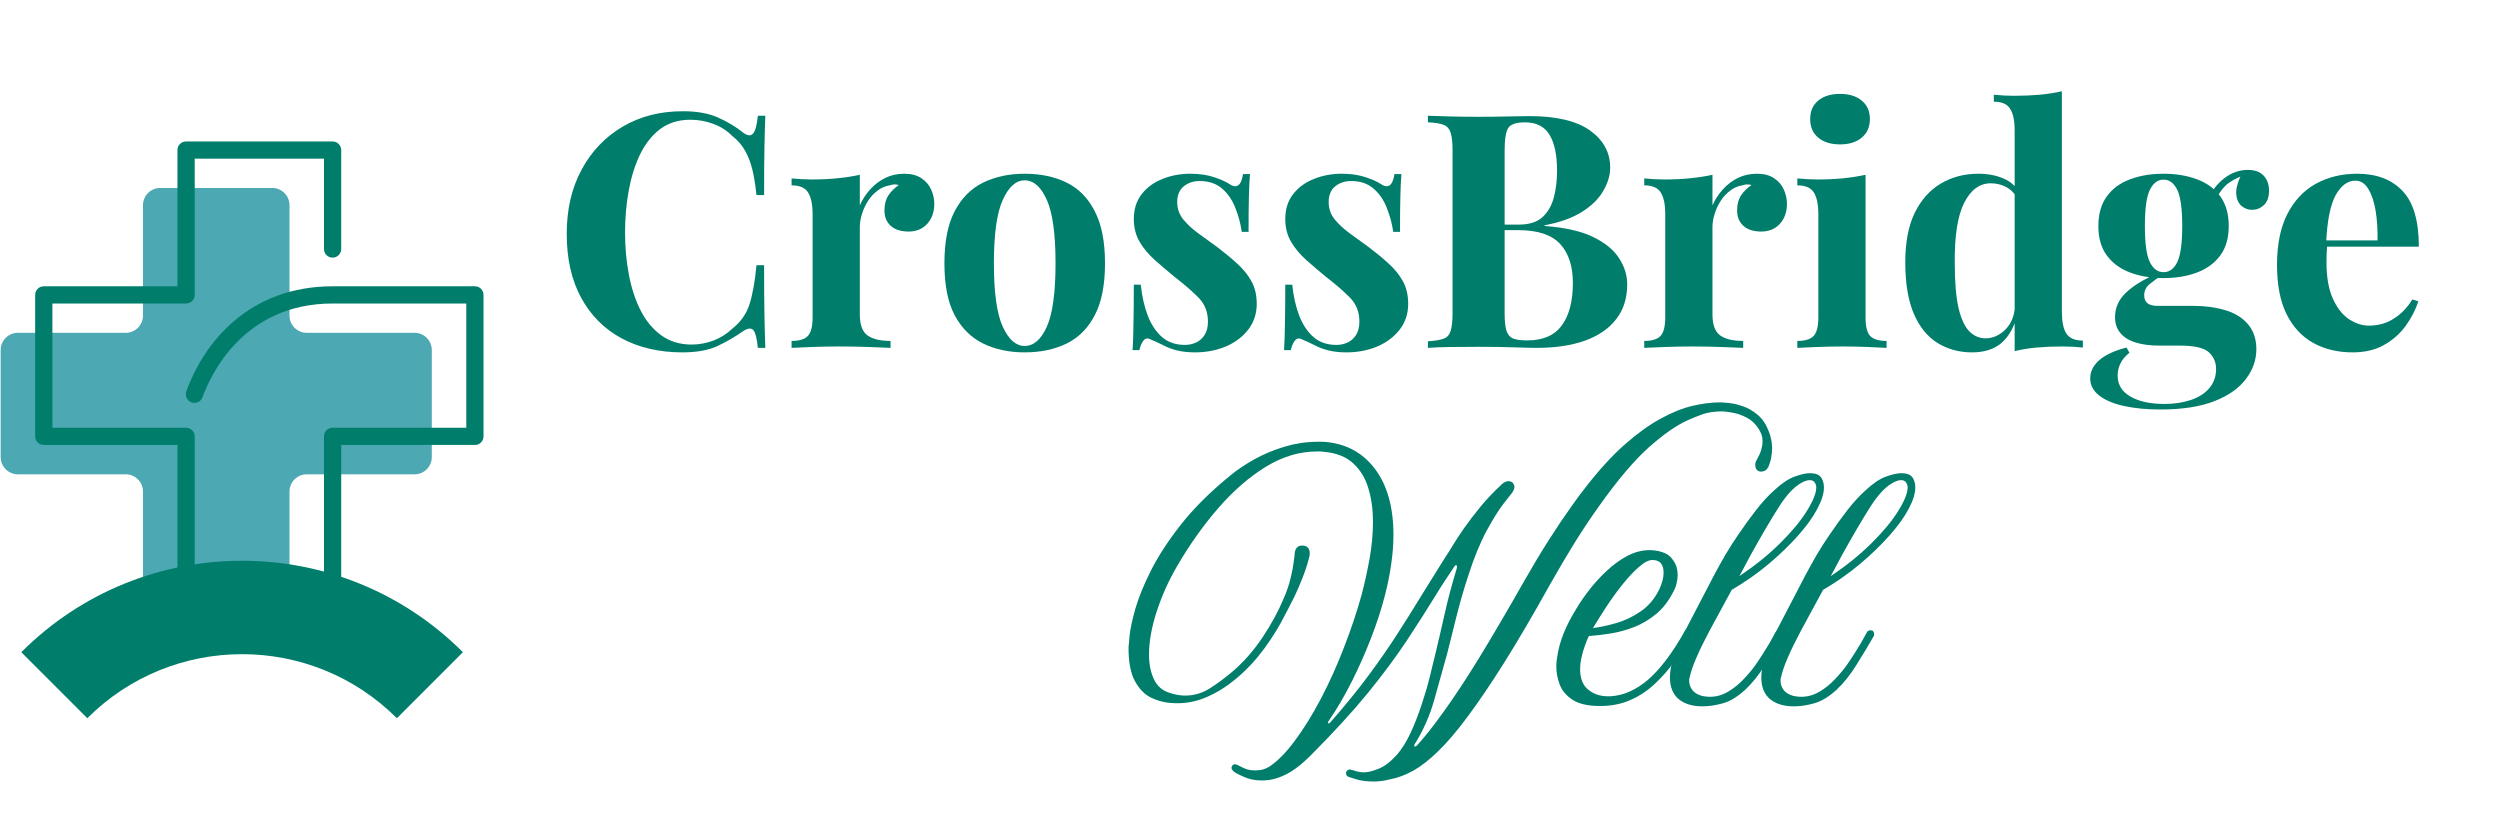
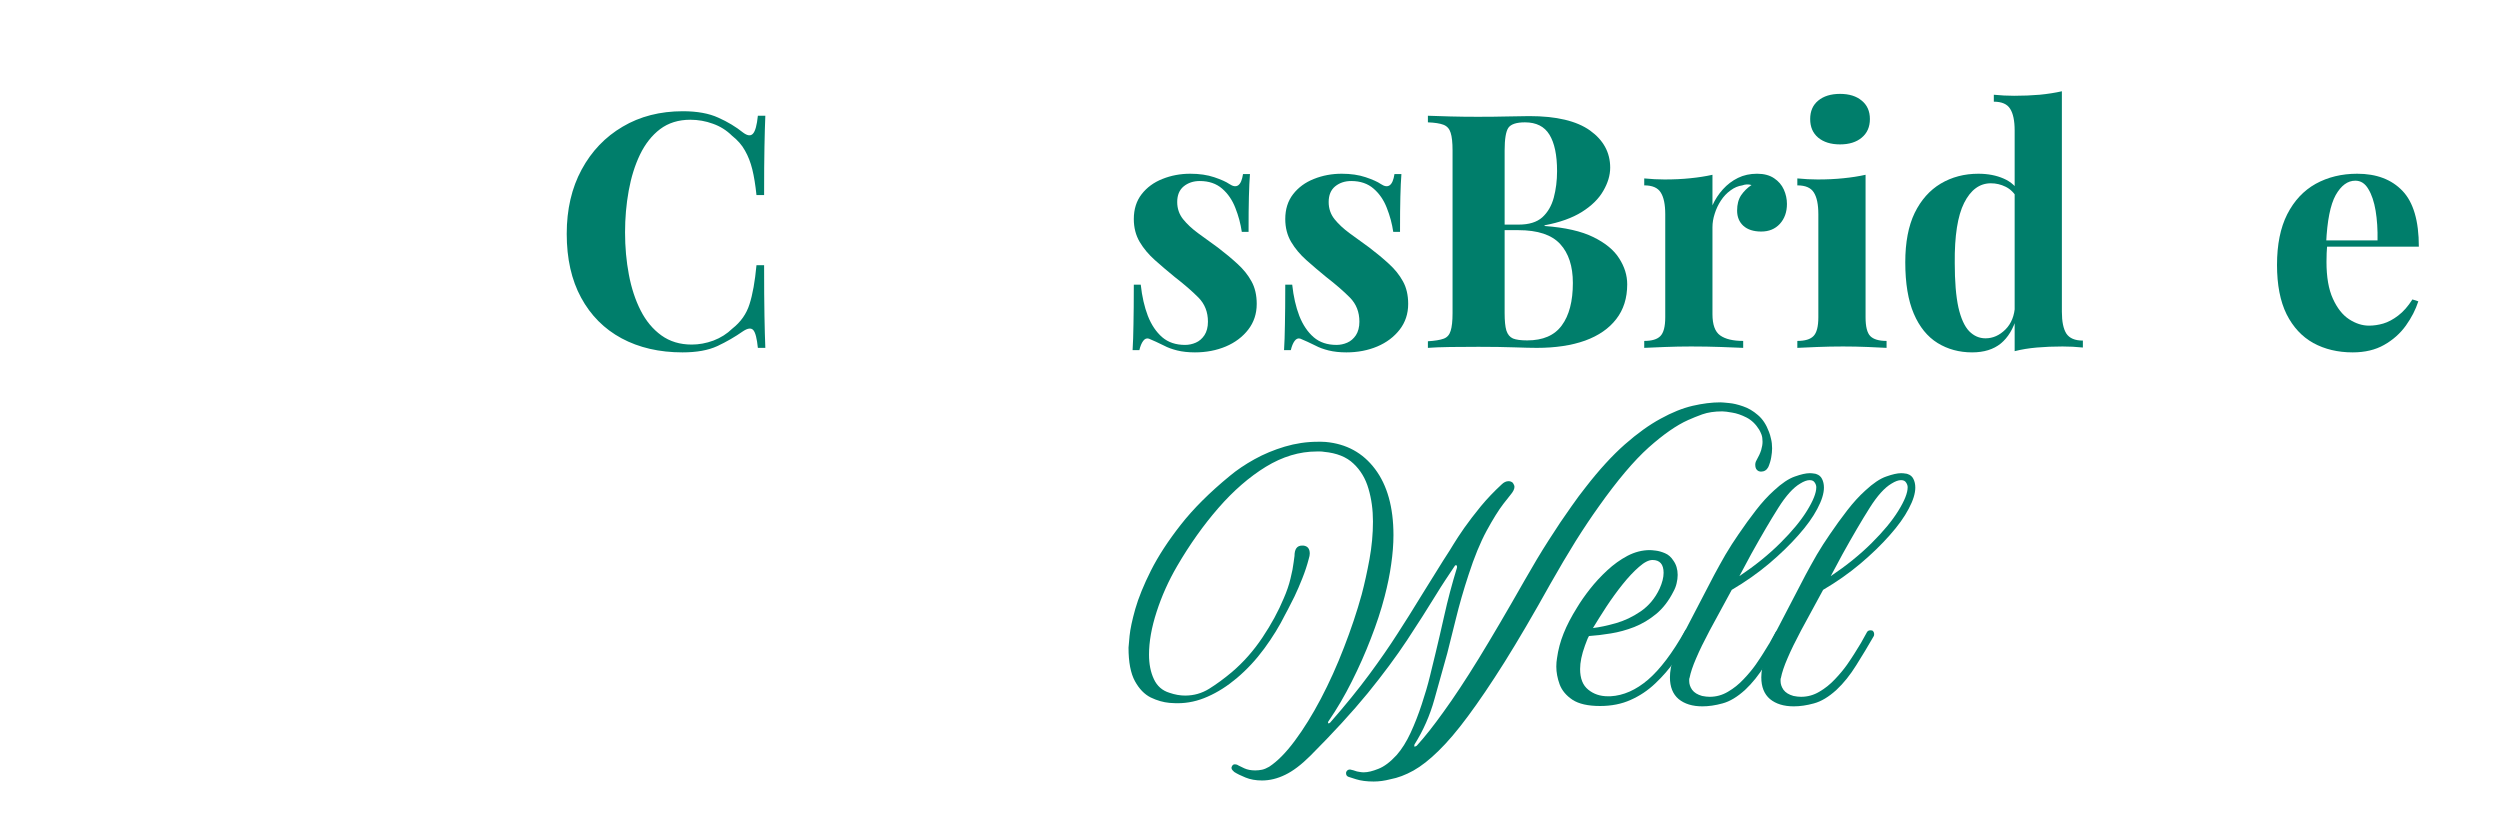
<svg xmlns="http://www.w3.org/2000/svg" width="300" zoomAndPan="magnify" viewBox="0 0 224.88 75" height="100" preserveAspectRatio="xMidYMid meet">
  <defs>
    <g />
    <clipPath id="d98ed514ec">
-       <path d="M 0 12 L 44 12 L 44 74.98 L 0 74.98 Z M 0 12 " clip-rule="nonzero" />
-     </clipPath>
+       </clipPath>
    <clipPath id="0058f681e9">
-       <path d="M 0 4 L 39 4 L 39 43.801 L 0 43.801 Z M 0 4 " clip-rule="nonzero" />
-     </clipPath>
+       </clipPath>
    <clipPath id="8ff672c7f7">
      <path d="M 3 0.723 L 43.566 0.723 L 43.566 42 L 3 42 Z M 3 0.723 " clip-rule="nonzero" />
    </clipPath>
    <clipPath id="1dd873498a">
      <path d="M 1 38 L 42 38 L 42 53 L 1 53 Z M 1 38 " clip-rule="nonzero" />
    </clipPath>
    <clipPath id="79d40b078c">
      <path d="M 21.73 66.57 L 1.828 46.668 L 21.73 26.766 L 41.633 46.668 Z M 21.73 66.57 " clip-rule="nonzero" />
    </clipPath>
    <clipPath id="e4123f7796">
      <path d="M 21.73 66.57 L 1.828 46.668 L 21.73 26.766 L 41.633 46.668 Z M 21.73 66.57 " clip-rule="nonzero" />
    </clipPath>
    <clipPath id="ab9c646699">
      <rect x="0" width="44" y="0" height="63" />
    </clipPath>
  </defs>
  <g fill="#007e6b" fill-opacity="1">
    <g transform="translate(49.679, 31.308)">
      <g>
        <path d="M 11.719 -21.297 C 13.008 -21.297 14.07 -21.102 14.906 -20.719 C 15.75 -20.344 16.492 -19.895 17.141 -19.375 C 17.535 -19.082 17.832 -19.051 18.031 -19.281 C 18.238 -19.508 18.383 -20.047 18.469 -20.891 L 19.141 -20.891 C 19.109 -20.117 19.082 -19.188 19.062 -18.094 C 19.039 -17.008 19.031 -15.562 19.031 -13.75 L 18.344 -13.75 C 18.25 -14.656 18.125 -15.426 17.969 -16.062 C 17.812 -16.695 17.594 -17.258 17.312 -17.75 C 17.039 -18.25 16.648 -18.695 16.141 -19.094 C 15.648 -19.582 15.078 -19.941 14.422 -20.172 C 13.773 -20.41 13.098 -20.531 12.391 -20.531 C 11.328 -20.531 10.422 -20.25 9.672 -19.688 C 8.93 -19.125 8.328 -18.359 7.859 -17.391 C 7.398 -16.43 7.062 -15.348 6.844 -14.141 C 6.625 -12.93 6.516 -11.68 6.516 -10.391 C 6.516 -9.066 6.629 -7.801 6.859 -6.594 C 7.086 -5.383 7.441 -4.305 7.922 -3.359 C 8.398 -2.422 9.02 -1.676 9.781 -1.125 C 10.551 -0.57 11.461 -0.297 12.516 -0.297 C 13.16 -0.297 13.812 -0.414 14.469 -0.656 C 15.125 -0.906 15.691 -1.266 16.172 -1.734 C 16.93 -2.328 17.445 -3.062 17.719 -3.938 C 18 -4.812 18.207 -5.977 18.344 -7.438 L 19.031 -7.438 C 19.031 -5.562 19.039 -4.051 19.062 -2.906 C 19.082 -1.758 19.109 -0.789 19.141 0 L 18.469 0 C 18.383 -0.844 18.25 -1.375 18.062 -1.594 C 17.875 -1.812 17.566 -1.781 17.141 -1.5 C 16.41 -0.988 15.633 -0.539 14.812 -0.156 C 14 0.219 12.957 0.406 11.688 0.406 C 9.602 0.406 7.773 -0.016 6.203 -0.859 C 4.641 -1.703 3.426 -2.922 2.562 -4.516 C 1.695 -6.109 1.266 -8.023 1.266 -10.266 C 1.266 -12.461 1.711 -14.391 2.609 -16.047 C 3.504 -17.703 4.734 -18.988 6.297 -19.906 C 7.859 -20.832 9.664 -21.297 11.719 -21.297 Z M 11.719 -21.297 " />
      </g>
    </g>
  </g>
  <g fill="#007e6b" fill-opacity="1">
    <g transform="translate(70.479, 31.308)">
      <g>
-         <path d="M 10.859 -15.672 C 11.484 -15.672 11.992 -15.535 12.391 -15.266 C 12.785 -15.004 13.078 -14.664 13.266 -14.25 C 13.453 -13.832 13.547 -13.398 13.547 -12.953 C 13.547 -12.223 13.332 -11.625 12.906 -11.156 C 12.477 -10.695 11.922 -10.469 11.234 -10.469 C 10.547 -10.469 10.008 -10.641 9.625 -10.984 C 9.25 -11.328 9.062 -11.785 9.062 -12.359 C 9.062 -12.91 9.18 -13.367 9.422 -13.734 C 9.672 -14.098 9.984 -14.406 10.359 -14.656 C 10.078 -14.738 9.801 -14.727 9.531 -14.625 C 9.156 -14.57 8.801 -14.422 8.469 -14.172 C 8.133 -13.93 7.848 -13.629 7.609 -13.266 C 7.367 -12.898 7.18 -12.504 7.047 -12.078 C 6.91 -11.66 6.844 -11.254 6.844 -10.859 L 6.844 -3.031 C 6.844 -2.094 7.07 -1.457 7.531 -1.125 C 8 -0.789 8.691 -0.625 9.609 -0.625 L 9.609 0 C 9.16 -0.02 8.504 -0.047 7.641 -0.078 C 6.773 -0.109 5.867 -0.125 4.922 -0.125 C 4.141 -0.125 3.344 -0.109 2.531 -0.078 C 1.727 -0.047 1.117 -0.02 0.703 0 L 0.703 -0.625 C 1.391 -0.625 1.875 -0.77 2.156 -1.062 C 2.445 -1.352 2.594 -1.914 2.594 -2.75 L 2.594 -12.031 C 2.594 -12.914 2.457 -13.566 2.188 -13.984 C 1.926 -14.41 1.43 -14.625 0.703 -14.625 L 0.703 -15.25 C 1.336 -15.188 1.945 -15.156 2.531 -15.156 C 3.363 -15.156 4.133 -15.191 4.844 -15.266 C 5.562 -15.336 6.227 -15.441 6.844 -15.578 L 6.844 -12.828 C 7.082 -13.359 7.395 -13.836 7.781 -14.266 C 8.176 -14.703 8.629 -15.047 9.141 -15.297 C 9.648 -15.547 10.223 -15.672 10.859 -15.672 Z M 10.859 -15.672 " />
-       </g>
+         </g>
    </g>
  </g>
  <g fill="#007e6b" fill-opacity="1">
    <g transform="translate(83.844, 31.308)">
      <g>
-         <path d="M 8.312 -15.672 C 9.75 -15.672 11.008 -15.406 12.094 -14.875 C 13.176 -14.344 14.02 -13.484 14.625 -12.297 C 15.238 -11.117 15.547 -9.555 15.547 -7.609 C 15.547 -5.66 15.238 -4.102 14.625 -2.938 C 14.02 -1.77 13.176 -0.922 12.094 -0.391 C 11.008 0.141 9.75 0.406 8.312 0.406 C 6.914 0.406 5.672 0.141 4.578 -0.391 C 3.492 -0.922 2.641 -1.77 2.016 -2.938 C 1.398 -4.102 1.094 -5.66 1.094 -7.609 C 1.094 -9.555 1.398 -11.117 2.016 -12.297 C 2.641 -13.484 3.492 -14.344 4.578 -14.875 C 5.672 -15.406 6.914 -15.672 8.312 -15.672 Z M 8.312 -15.078 C 7.531 -15.078 6.875 -14.488 6.344 -13.312 C 5.812 -12.145 5.547 -10.242 5.547 -7.609 C 5.547 -4.973 5.812 -3.07 6.344 -1.906 C 6.875 -0.75 7.531 -0.172 8.312 -0.172 C 9.125 -0.172 9.789 -0.75 10.312 -1.906 C 10.832 -3.07 11.094 -4.973 11.094 -7.609 C 11.094 -10.242 10.832 -12.145 10.312 -13.312 C 9.789 -14.488 9.125 -15.078 8.312 -15.078 Z M 8.312 -15.078 " />
-       </g>
+         </g>
    </g>
  </g>
  <g fill="#007e6b" fill-opacity="1">
    <g transform="translate(100.514, 31.308)">
      <g>
        <path d="M 6.547 -15.672 C 7.367 -15.672 8.086 -15.566 8.703 -15.359 C 9.328 -15.148 9.781 -14.945 10.062 -14.75 C 10.727 -14.301 11.141 -14.598 11.297 -15.641 L 11.922 -15.641 C 11.879 -15.086 11.848 -14.41 11.828 -13.609 C 11.805 -12.816 11.797 -11.758 11.797 -10.438 L 11.188 -10.438 C 11.082 -11.164 10.891 -11.883 10.609 -12.594 C 10.336 -13.301 9.941 -13.879 9.422 -14.328 C 8.898 -14.785 8.227 -15.016 7.406 -15.016 C 6.832 -15.016 6.348 -14.852 5.953 -14.531 C 5.566 -14.207 5.375 -13.738 5.375 -13.125 C 5.375 -12.539 5.551 -12.023 5.906 -11.578 C 6.258 -11.141 6.711 -10.719 7.266 -10.312 C 7.828 -9.906 8.414 -9.477 9.031 -9.031 C 9.676 -8.539 10.266 -8.051 10.797 -7.562 C 11.328 -7.082 11.75 -6.555 12.062 -5.984 C 12.375 -5.422 12.531 -4.742 12.531 -3.953 C 12.531 -3.066 12.273 -2.297 11.766 -1.641 C 11.254 -0.984 10.582 -0.477 9.75 -0.125 C 8.914 0.227 7.988 0.406 6.969 0.406 C 6.375 0.406 5.844 0.348 5.375 0.234 C 4.914 0.117 4.52 -0.023 4.188 -0.203 C 3.938 -0.328 3.695 -0.441 3.469 -0.547 C 3.238 -0.648 3.023 -0.742 2.828 -0.828 C 2.629 -0.891 2.457 -0.82 2.312 -0.625 C 2.164 -0.426 2.051 -0.148 1.969 0.203 L 1.359 0.203 C 1.398 -0.422 1.426 -1.188 1.438 -2.094 C 1.457 -3 1.469 -4.195 1.469 -5.688 L 2.094 -5.688 C 2.207 -4.625 2.422 -3.688 2.734 -2.875 C 3.055 -2.062 3.488 -1.422 4.031 -0.953 C 4.57 -0.492 5.254 -0.266 6.078 -0.266 C 6.41 -0.266 6.734 -0.332 7.047 -0.469 C 7.359 -0.602 7.617 -0.828 7.828 -1.141 C 8.035 -1.461 8.141 -1.867 8.141 -2.359 C 8.141 -3.223 7.859 -3.941 7.297 -4.516 C 6.734 -5.086 6.02 -5.707 5.156 -6.375 C 4.531 -6.883 3.938 -7.391 3.375 -7.891 C 2.812 -8.391 2.352 -8.938 2 -9.531 C 1.645 -10.133 1.469 -10.82 1.469 -11.594 C 1.469 -12.477 1.703 -13.223 2.172 -13.828 C 2.648 -14.441 3.273 -14.898 4.047 -15.203 C 4.828 -15.516 5.66 -15.672 6.547 -15.672 Z M 6.547 -15.672 " />
      </g>
    </g>
  </g>
  <g fill="#007e6b" fill-opacity="1">
    <g transform="translate(114.145, 31.308)">
      <g>
        <path d="M 6.547 -15.672 C 7.367 -15.672 8.086 -15.566 8.703 -15.359 C 9.328 -15.148 9.781 -14.945 10.062 -14.75 C 10.727 -14.301 11.141 -14.598 11.297 -15.641 L 11.922 -15.641 C 11.879 -15.086 11.848 -14.41 11.828 -13.609 C 11.805 -12.816 11.797 -11.758 11.797 -10.438 L 11.188 -10.438 C 11.082 -11.164 10.891 -11.883 10.609 -12.594 C 10.336 -13.301 9.941 -13.879 9.422 -14.328 C 8.898 -14.785 8.227 -15.016 7.406 -15.016 C 6.832 -15.016 6.348 -14.852 5.953 -14.531 C 5.566 -14.207 5.375 -13.738 5.375 -13.125 C 5.375 -12.539 5.551 -12.023 5.906 -11.578 C 6.258 -11.141 6.711 -10.719 7.266 -10.312 C 7.828 -9.906 8.414 -9.477 9.031 -9.031 C 9.676 -8.539 10.266 -8.051 10.797 -7.562 C 11.328 -7.082 11.75 -6.555 12.062 -5.984 C 12.375 -5.422 12.531 -4.742 12.531 -3.953 C 12.531 -3.066 12.273 -2.297 11.766 -1.641 C 11.254 -0.984 10.582 -0.477 9.75 -0.125 C 8.914 0.227 7.988 0.406 6.969 0.406 C 6.375 0.406 5.844 0.348 5.375 0.234 C 4.914 0.117 4.52 -0.023 4.188 -0.203 C 3.938 -0.328 3.695 -0.441 3.469 -0.547 C 3.238 -0.648 3.023 -0.742 2.828 -0.828 C 2.629 -0.891 2.457 -0.82 2.312 -0.625 C 2.164 -0.426 2.051 -0.148 1.969 0.203 L 1.359 0.203 C 1.398 -0.422 1.426 -1.188 1.438 -2.094 C 1.457 -3 1.469 -4.195 1.469 -5.688 L 2.094 -5.688 C 2.207 -4.625 2.422 -3.688 2.734 -2.875 C 3.055 -2.062 3.488 -1.422 4.031 -0.953 C 4.57 -0.492 5.254 -0.266 6.078 -0.266 C 6.41 -0.266 6.734 -0.332 7.047 -0.469 C 7.359 -0.602 7.617 -0.828 7.828 -1.141 C 8.035 -1.461 8.141 -1.867 8.141 -2.359 C 8.141 -3.223 7.859 -3.941 7.297 -4.516 C 6.734 -5.086 6.02 -5.707 5.156 -6.375 C 4.531 -6.883 3.938 -7.391 3.375 -7.891 C 2.812 -8.391 2.352 -8.938 2 -9.531 C 1.645 -10.133 1.469 -10.82 1.469 -11.594 C 1.469 -12.477 1.703 -13.223 2.172 -13.828 C 2.648 -14.441 3.273 -14.898 4.047 -15.203 C 4.828 -15.516 5.66 -15.672 6.547 -15.672 Z M 6.547 -15.672 " />
      </g>
    </g>
  </g>
  <g fill="#007e6b" fill-opacity="1">
    <g transform="translate(127.451, 31.308)">
      <g>
        <path d="M 1 -20.891 C 1.508 -20.867 2.176 -20.848 3 -20.828 C 3.832 -20.805 4.66 -20.797 5.484 -20.797 C 6.43 -20.797 7.348 -20.805 8.234 -20.828 C 9.117 -20.848 9.75 -20.859 10.125 -20.859 C 12.562 -20.859 14.383 -20.426 15.594 -19.562 C 16.801 -18.695 17.406 -17.582 17.406 -16.219 C 17.406 -15.531 17.195 -14.832 16.781 -14.125 C 16.375 -13.414 15.734 -12.785 14.859 -12.234 C 13.992 -11.691 12.875 -11.289 11.5 -11.031 L 11.5 -10.969 C 13.352 -10.832 14.816 -10.5 15.891 -9.969 C 16.973 -9.438 17.75 -8.797 18.219 -8.047 C 18.695 -7.305 18.938 -6.531 18.938 -5.719 C 18.938 -4.477 18.609 -3.438 17.953 -2.594 C 17.305 -1.75 16.375 -1.102 15.156 -0.656 C 13.938 -0.219 12.484 0 10.797 0 C 10.328 0 9.648 -0.016 8.766 -0.047 C 7.879 -0.078 6.805 -0.094 5.547 -0.094 C 4.68 -0.094 3.832 -0.086 3 -0.078 C 2.176 -0.066 1.508 -0.039 1 0 L 1 -0.594 C 1.633 -0.633 2.109 -0.711 2.422 -0.828 C 2.734 -0.941 2.941 -1.176 3.047 -1.531 C 3.16 -1.883 3.219 -2.414 3.219 -3.125 L 3.219 -17.766 C 3.219 -18.484 3.16 -19.016 3.047 -19.359 C 2.941 -19.711 2.727 -19.953 2.406 -20.078 C 2.082 -20.203 1.613 -20.273 1 -20.297 Z M 9.734 -20.297 C 8.961 -20.297 8.461 -20.129 8.234 -19.797 C 8.016 -19.461 7.906 -18.785 7.906 -17.766 L 7.906 -3.125 C 7.906 -2.438 7.957 -1.914 8.062 -1.562 C 8.176 -1.207 8.375 -0.969 8.656 -0.844 C 8.945 -0.727 9.375 -0.672 9.938 -0.672 C 11.352 -0.672 12.391 -1.117 13.047 -2.016 C 13.711 -2.91 14.047 -4.188 14.047 -5.844 C 14.047 -7.352 13.664 -8.52 12.906 -9.344 C 12.145 -10.176 10.891 -10.594 9.141 -10.594 L 6.641 -10.594 C 6.641 -10.594 6.641 -10.676 6.641 -10.844 C 6.641 -11.008 6.641 -11.094 6.641 -11.094 L 9.172 -11.094 C 10.098 -11.094 10.805 -11.312 11.297 -11.75 C 11.785 -12.195 12.129 -12.785 12.328 -13.516 C 12.523 -14.254 12.625 -15.051 12.625 -15.906 C 12.625 -17.352 12.395 -18.445 11.938 -19.188 C 11.488 -19.926 10.754 -20.297 9.734 -20.297 Z M 9.734 -20.297 " />
      </g>
    </g>
  </g>
  <g fill="#007e6b" fill-opacity="1">
    <g transform="translate(147.218, 31.308)">
      <g>
        <path d="M 10.859 -15.672 C 11.484 -15.672 11.992 -15.535 12.391 -15.266 C 12.785 -15.004 13.078 -14.664 13.266 -14.25 C 13.453 -13.832 13.547 -13.398 13.547 -12.953 C 13.547 -12.223 13.332 -11.625 12.906 -11.156 C 12.477 -10.695 11.922 -10.469 11.234 -10.469 C 10.547 -10.469 10.008 -10.641 9.625 -10.984 C 9.25 -11.328 9.062 -11.785 9.062 -12.359 C 9.062 -12.91 9.18 -13.367 9.422 -13.734 C 9.672 -14.098 9.984 -14.406 10.359 -14.656 C 10.078 -14.738 9.801 -14.727 9.531 -14.625 C 9.156 -14.57 8.801 -14.422 8.469 -14.172 C 8.133 -13.93 7.848 -13.629 7.609 -13.266 C 7.367 -12.898 7.18 -12.504 7.047 -12.078 C 6.91 -11.66 6.844 -11.254 6.844 -10.859 L 6.844 -3.031 C 6.844 -2.094 7.07 -1.457 7.531 -1.125 C 8 -0.789 8.691 -0.625 9.609 -0.625 L 9.609 0 C 9.16 -0.02 8.504 -0.047 7.641 -0.078 C 6.773 -0.109 5.867 -0.125 4.922 -0.125 C 4.141 -0.125 3.344 -0.109 2.531 -0.078 C 1.727 -0.047 1.117 -0.02 0.703 0 L 0.703 -0.625 C 1.391 -0.625 1.875 -0.77 2.156 -1.062 C 2.445 -1.352 2.594 -1.914 2.594 -2.75 L 2.594 -12.031 C 2.594 -12.914 2.457 -13.566 2.188 -13.984 C 1.926 -14.41 1.43 -14.625 0.703 -14.625 L 0.703 -15.25 C 1.336 -15.188 1.945 -15.156 2.531 -15.156 C 3.363 -15.156 4.133 -15.191 4.844 -15.266 C 5.562 -15.336 6.227 -15.441 6.844 -15.578 L 6.844 -12.828 C 7.082 -13.359 7.395 -13.836 7.781 -14.266 C 8.176 -14.703 8.629 -15.047 9.141 -15.297 C 9.648 -15.547 10.223 -15.672 10.859 -15.672 Z M 10.859 -15.672 " />
      </g>
    </g>
  </g>
  <g fill="#007e6b" fill-opacity="1">
    <g transform="translate(160.997, 31.308)">
      <g>
        <path d="M 4.547 -22.859 C 5.367 -22.859 6.02 -22.656 6.5 -22.25 C 6.988 -21.852 7.234 -21.301 7.234 -20.594 C 7.234 -19.883 6.988 -19.328 6.5 -18.922 C 6.02 -18.516 5.367 -18.312 4.547 -18.312 C 3.723 -18.312 3.066 -18.516 2.578 -18.922 C 2.098 -19.328 1.859 -19.883 1.859 -20.594 C 1.859 -21.301 2.098 -21.852 2.578 -22.25 C 3.066 -22.656 3.723 -22.859 4.547 -22.859 Z M 6.844 -15.578 L 6.844 -2.75 C 6.844 -1.914 6.984 -1.352 7.266 -1.062 C 7.555 -0.77 8.047 -0.625 8.734 -0.625 L 8.734 0 C 8.379 -0.02 7.828 -0.047 7.078 -0.078 C 6.328 -0.109 5.57 -0.125 4.812 -0.125 C 4.039 -0.125 3.258 -0.109 2.469 -0.078 C 1.688 -0.047 1.098 -0.02 0.703 0 L 0.703 -0.625 C 1.391 -0.625 1.875 -0.77 2.156 -1.062 C 2.445 -1.352 2.594 -1.914 2.594 -2.75 L 2.594 -12.031 C 2.594 -12.914 2.457 -13.566 2.188 -13.984 C 1.926 -14.41 1.43 -14.625 0.703 -14.625 L 0.703 -15.25 C 1.336 -15.188 1.945 -15.156 2.531 -15.156 C 3.363 -15.156 4.133 -15.191 4.844 -15.266 C 5.562 -15.336 6.227 -15.441 6.844 -15.578 Z M 6.844 -15.578 " />
      </g>
    </g>
  </g>
  <g fill="#007e6b" fill-opacity="1">
    <g transform="translate(170.29, 31.308)">
      <g>
        <path d="M 15.219 -23.094 L 15.219 -3.25 C 15.219 -2.363 15.352 -1.707 15.625 -1.281 C 15.906 -0.863 16.398 -0.656 17.109 -0.656 L 17.109 -0.031 C 16.504 -0.094 15.895 -0.125 15.281 -0.125 C 14.457 -0.125 13.688 -0.094 12.969 -0.031 C 12.25 0.031 11.582 0.141 10.969 0.297 L 10.969 -19.562 C 10.969 -20.445 10.832 -21.098 10.562 -21.516 C 10.301 -21.941 9.812 -22.156 9.094 -22.156 L 9.094 -22.781 C 9.719 -22.719 10.328 -22.688 10.922 -22.688 C 11.723 -22.688 12.488 -22.719 13.219 -22.781 C 13.945 -22.852 14.613 -22.957 15.219 -23.094 Z M 7.703 -15.672 C 8.566 -15.672 9.328 -15.523 9.984 -15.234 C 10.641 -14.953 11.156 -14.477 11.531 -13.812 L 11.188 -13.484 C 10.926 -13.953 10.582 -14.289 10.156 -14.5 C 9.738 -14.707 9.297 -14.812 8.828 -14.812 C 7.816 -14.812 7.016 -14.223 6.422 -13.047 C 5.836 -11.879 5.555 -10.078 5.578 -7.641 C 5.578 -5.973 5.688 -4.641 5.906 -3.641 C 6.133 -2.648 6.457 -1.938 6.875 -1.5 C 7.301 -1.07 7.789 -0.859 8.344 -0.859 C 9.008 -0.859 9.609 -1.125 10.141 -1.656 C 10.672 -2.188 10.957 -2.906 11 -3.812 L 11.156 -2.766 C 10.852 -1.723 10.375 -0.93 9.719 -0.391 C 9.062 0.141 8.203 0.406 7.141 0.406 C 5.984 0.406 4.945 0.125 4.031 -0.438 C 3.113 -1.008 2.398 -1.891 1.891 -3.078 C 1.379 -4.273 1.125 -5.816 1.125 -7.703 C 1.125 -9.492 1.406 -10.973 1.969 -12.141 C 2.539 -13.305 3.32 -14.188 4.312 -14.781 C 5.312 -15.375 6.441 -15.672 7.703 -15.672 Z M 7.703 -15.672 " />
      </g>
    </g>
  </g>
  <g fill="#007e6b" fill-opacity="1">
    <g transform="translate(187.934, 31.308)">
      <g>
-         <path d="M 6.438 5.547 C 5.219 5.547 4.129 5.441 3.172 5.234 C 2.211 5.023 1.461 4.707 0.922 4.281 C 0.391 3.863 0.125 3.352 0.125 2.75 C 0.125 2.133 0.395 1.586 0.938 1.109 C 1.488 0.629 2.305 0.25 3.391 -0.031 L 3.656 0.438 C 3.281 0.738 3.008 1.062 2.844 1.406 C 2.676 1.75 2.594 2.109 2.594 2.484 C 2.594 3.305 2.973 3.938 3.734 4.375 C 4.492 4.82 5.52 5.047 6.812 5.047 C 7.695 5.047 8.488 4.926 9.188 4.688 C 9.883 4.457 10.438 4.102 10.844 3.625 C 11.25 3.156 11.453 2.578 11.453 1.891 C 11.453 1.297 11.234 0.797 10.797 0.391 C 10.359 -0.004 9.492 -0.203 8.203 -0.203 L 6.375 -0.203 C 5.562 -0.203 4.852 -0.289 4.25 -0.469 C 3.656 -0.645 3.191 -0.926 2.859 -1.312 C 2.523 -1.695 2.359 -2.18 2.359 -2.766 C 2.359 -3.598 2.68 -4.328 3.328 -4.953 C 3.984 -5.586 4.945 -6.176 6.219 -6.719 L 6.516 -6.484 C 6.141 -6.254 5.789 -6.004 5.469 -5.734 C 5.145 -5.473 4.984 -5.133 4.984 -4.719 C 4.984 -4.094 5.379 -3.781 6.172 -3.781 L 9.375 -3.781 C 10.457 -3.781 11.426 -3.648 12.281 -3.391 C 13.133 -3.141 13.812 -2.723 14.312 -2.141 C 14.82 -1.555 15.078 -0.801 15.078 0.125 C 15.078 1.082 14.766 1.973 14.141 2.797 C 13.523 3.629 12.578 4.297 11.297 4.797 C 10.016 5.297 8.395 5.547 6.438 5.547 Z M 6.719 -6.281 C 5.602 -6.281 4.602 -6.445 3.719 -6.781 C 2.832 -7.113 2.133 -7.625 1.625 -8.312 C 1.113 -9 0.859 -9.883 0.859 -10.969 C 0.859 -12.051 1.113 -12.941 1.625 -13.641 C 2.133 -14.336 2.832 -14.848 3.719 -15.172 C 4.602 -15.504 5.602 -15.672 6.719 -15.672 C 7.844 -15.672 8.848 -15.504 9.734 -15.172 C 10.617 -14.848 11.316 -14.336 11.828 -13.641 C 12.336 -12.941 12.594 -12.051 12.594 -10.969 C 12.594 -9.883 12.336 -9 11.828 -8.312 C 11.316 -7.625 10.617 -7.113 9.734 -6.781 C 8.848 -6.445 7.844 -6.281 6.719 -6.281 Z M 6.719 -6.812 C 7.25 -6.812 7.66 -7.109 7.953 -7.703 C 8.254 -8.305 8.406 -9.395 8.406 -10.969 C 8.406 -12.539 8.254 -13.629 7.953 -14.234 C 7.66 -14.836 7.25 -15.141 6.719 -15.141 C 6.207 -15.141 5.801 -14.836 5.5 -14.234 C 5.195 -13.629 5.047 -12.539 5.047 -10.969 C 5.047 -9.395 5.195 -8.305 5.5 -7.703 C 5.801 -7.109 6.207 -6.812 6.719 -6.812 Z M 11.328 -13.125 L 10.734 -13.328 C 11.035 -14.098 11.516 -14.738 12.172 -15.25 C 12.828 -15.758 13.539 -16.016 14.312 -16.016 C 14.938 -16.016 15.41 -15.844 15.734 -15.5 C 16.055 -15.156 16.219 -14.707 16.219 -14.156 C 16.219 -13.57 16.062 -13.133 15.75 -12.844 C 15.438 -12.562 15.082 -12.422 14.688 -12.422 C 14.352 -12.422 14.039 -12.535 13.75 -12.766 C 13.469 -13.004 13.305 -13.363 13.266 -13.844 C 13.234 -14.332 13.406 -14.957 13.781 -15.719 L 13.984 -15.547 C 13.234 -15.273 12.672 -14.957 12.297 -14.594 C 11.922 -14.227 11.598 -13.738 11.328 -13.125 Z M 11.328 -13.125 " />
-       </g>
+         </g>
    </g>
  </g>
  <g fill="#007e6b" fill-opacity="1">
    <g transform="translate(203.777, 31.308)">
      <g>
        <path d="M 8.312 -15.672 C 10.051 -15.672 11.41 -15.156 12.391 -14.125 C 13.367 -13.102 13.859 -11.43 13.859 -9.109 L 4.156 -9.109 L 4.094 -9.672 L 10.141 -9.672 C 10.16 -10.641 10.102 -11.531 9.969 -12.344 C 9.832 -13.156 9.613 -13.805 9.312 -14.297 C 9.02 -14.797 8.629 -15.047 8.141 -15.047 C 7.453 -15.047 6.863 -14.613 6.375 -13.75 C 5.895 -12.883 5.609 -11.445 5.516 -9.438 L 5.609 -9.266 C 5.586 -9.023 5.57 -8.773 5.562 -8.516 C 5.551 -8.266 5.547 -8.004 5.547 -7.734 C 5.547 -6.367 5.738 -5.266 6.125 -4.422 C 6.508 -3.578 6.992 -2.961 7.578 -2.578 C 8.172 -2.191 8.77 -2 9.375 -2 C 9.789 -2 10.219 -2.062 10.656 -2.188 C 11.102 -2.32 11.551 -2.562 12 -2.906 C 12.457 -3.25 12.883 -3.734 13.281 -4.359 L 13.812 -4.188 C 13.57 -3.438 13.195 -2.707 12.688 -2 C 12.176 -1.289 11.523 -0.711 10.734 -0.266 C 9.953 0.18 9.008 0.406 7.906 0.406 C 6.57 0.406 5.391 0.125 4.359 -0.438 C 3.336 -1.008 2.535 -1.875 1.953 -3.031 C 1.379 -4.195 1.094 -5.676 1.094 -7.469 C 1.094 -9.289 1.398 -10.812 2.016 -12.031 C 2.641 -13.25 3.492 -14.16 4.578 -14.766 C 5.672 -15.367 6.914 -15.672 8.312 -15.672 Z M 8.312 -15.672 " />
      </g>
    </g>
  </g>
  <g fill="#007e6b" fill-opacity="1">
    <g transform="translate(101.507, 63.54)">
      <g>
        <path d="M 57.641 -24.672 C 57.711 -24.504 57.773 -24.289 57.828 -24.031 C 57.891 -23.781 57.922 -23.5 57.922 -23.188 C 57.922 -22.945 57.895 -22.68 57.844 -22.391 C 57.801 -22.109 57.711 -21.812 57.578 -21.5 C 57.43 -21.227 57.211 -21.094 56.922 -21.094 C 56.891 -21.094 56.852 -21.098 56.812 -21.109 C 56.781 -21.117 56.742 -21.129 56.703 -21.141 C 56.504 -21.234 56.406 -21.422 56.406 -21.703 C 56.406 -21.848 56.441 -21.984 56.516 -22.109 C 56.711 -22.453 56.852 -22.758 56.938 -23.031 C 57.02 -23.312 57.062 -23.562 57.062 -23.781 C 57.062 -24.039 57.031 -24.254 56.969 -24.422 C 56.906 -24.586 56.836 -24.734 56.766 -24.859 C 56.453 -25.367 56.066 -25.738 55.609 -25.969 C 55.16 -26.195 54.734 -26.344 54.328 -26.406 C 53.93 -26.477 53.633 -26.516 53.438 -26.516 C 52.738 -26.516 52.141 -26.426 51.641 -26.25 C 51.148 -26.07 50.75 -25.91 50.438 -25.766 C 50.414 -25.766 50.398 -25.758 50.391 -25.75 C 50.379 -25.738 50.367 -25.734 50.359 -25.734 C 49.328 -25.273 48.145 -24.453 46.812 -23.266 C 45.488 -22.078 44 -20.316 42.344 -17.984 C 41.664 -17.035 40.961 -15.984 40.234 -14.828 C 39.516 -13.672 38.754 -12.383 37.953 -10.969 C 36.43 -8.238 35.062 -5.898 33.844 -3.953 C 32.625 -2.016 31.523 -0.391 30.547 0.922 C 29.578 2.234 28.691 3.273 27.891 4.047 C 27.098 4.828 26.348 5.414 25.641 5.812 C 24.93 6.207 24.238 6.469 23.562 6.594 C 23.051 6.727 22.551 6.797 22.062 6.797 C 21.438 6.797 20.91 6.727 20.484 6.594 C 20.066 6.469 19.836 6.395 19.797 6.375 C 19.648 6.32 19.578 6.211 19.578 6.047 C 19.578 5.992 19.586 5.945 19.609 5.906 C 19.68 5.781 19.781 5.719 19.906 5.719 C 19.977 5.719 20.035 5.727 20.078 5.75 C 20.078 5.75 20.125 5.758 20.219 5.781 C 20.32 5.812 20.438 5.848 20.562 5.891 C 20.645 5.898 20.734 5.914 20.828 5.938 C 20.93 5.957 21.047 5.969 21.172 5.969 C 21.535 5.969 21.973 5.863 22.484 5.656 C 23.004 5.457 23.551 5.047 24.125 4.422 C 24.594 3.891 25.016 3.219 25.391 2.406 C 25.766 1.594 26.098 0.738 26.391 -0.156 C 26.691 -1.062 26.938 -1.898 27.125 -2.672 C 27.32 -3.453 27.473 -4.07 27.578 -4.531 L 27.672 -4.922 C 27.867 -5.723 28.117 -6.801 28.422 -8.156 C 28.723 -9.52 29.102 -10.953 29.562 -12.453 L 29.562 -12.562 C 29.562 -12.633 29.523 -12.672 29.453 -12.672 C 29.43 -12.672 29.406 -12.656 29.375 -12.625 C 29.082 -12.188 28.789 -11.75 28.5 -11.312 C 28.219 -10.883 27.945 -10.457 27.688 -10.031 C 26.914 -8.77 26.047 -7.406 25.078 -5.938 C 24.109 -4.469 22.926 -2.875 21.531 -1.156 C 20.133 0.551 18.41 2.43 16.359 4.484 C 15.555 5.285 14.805 5.852 14.109 6.188 C 13.41 6.531 12.711 6.703 12.016 6.703 C 11.453 6.703 10.957 6.613 10.531 6.438 C 10.113 6.27 9.773 6.102 9.516 5.938 C 9.473 5.906 9.422 5.852 9.359 5.781 C 9.297 5.719 9.266 5.645 9.266 5.562 C 9.266 5.52 9.285 5.461 9.328 5.391 C 9.379 5.297 9.457 5.25 9.562 5.25 C 9.656 5.25 9.734 5.266 9.797 5.297 C 9.867 5.336 9.906 5.359 9.906 5.359 C 9.977 5.398 10.148 5.484 10.422 5.609 C 10.691 5.734 11.02 5.797 11.406 5.797 C 11.613 5.797 11.816 5.773 12.016 5.734 C 12.211 5.691 12.426 5.602 12.656 5.469 C 13.406 4.977 14.176 4.195 14.969 3.125 C 15.77 2.051 16.551 0.789 17.312 -0.656 C 18.07 -2.102 18.766 -3.641 19.391 -5.266 C 20.023 -6.891 20.555 -8.477 20.984 -10.031 C 21.242 -11.008 21.477 -12.07 21.688 -13.219 C 21.895 -14.363 22 -15.492 22 -16.609 C 22 -17.672 21.863 -18.656 21.594 -19.562 C 21.332 -20.469 20.883 -21.219 20.25 -21.812 C 19.625 -22.414 18.738 -22.77 17.594 -22.875 C 17.488 -22.895 17.379 -22.906 17.266 -22.906 C 17.16 -22.906 17.051 -22.906 16.938 -22.906 C 15.383 -22.906 13.859 -22.445 12.359 -21.531 C 10.867 -20.613 9.445 -19.379 8.094 -17.828 C 6.75 -16.285 5.508 -14.539 4.375 -12.594 C 3.602 -11.27 2.988 -9.898 2.531 -8.484 C 2.07 -7.066 1.844 -5.781 1.844 -4.625 C 1.844 -3.781 1.988 -3.047 2.281 -2.422 C 2.57 -1.797 3.039 -1.383 3.688 -1.188 C 4.176 -1.02 4.645 -0.938 5.094 -0.938 C 5.875 -0.938 6.594 -1.141 7.25 -1.547 C 7.914 -1.961 8.598 -2.461 9.297 -3.047 C 10.336 -3.93 11.254 -4.969 12.047 -6.156 C 12.848 -7.352 13.488 -8.531 13.969 -9.688 C 14.238 -10.301 14.441 -10.895 14.578 -11.469 C 14.723 -12.051 14.816 -12.535 14.859 -12.922 C 14.91 -13.305 14.938 -13.5 14.938 -13.5 C 14.938 -14.125 15.164 -14.438 15.625 -14.438 L 15.734 -14.438 C 16.117 -14.395 16.312 -14.156 16.312 -13.719 C 16.312 -13.594 16.281 -13.43 16.219 -13.234 C 16.07 -12.66 15.879 -12.078 15.641 -11.484 C 15.41 -10.898 15.176 -10.359 14.938 -9.859 C 14.695 -9.367 14.5 -8.977 14.344 -8.688 C 14.188 -8.395 14.109 -8.25 14.109 -8.25 C 13.598 -7.219 12.969 -6.191 12.219 -5.172 C 11.477 -4.16 10.648 -3.27 9.734 -2.5 C 8.891 -1.789 8.02 -1.238 7.125 -0.844 C 6.238 -0.445 5.336 -0.25 4.422 -0.25 L 4.266 -0.25 C 4.172 -0.25 4.066 -0.254 3.953 -0.266 C 3.848 -0.273 3.758 -0.281 3.688 -0.281 C 3.133 -0.332 2.57 -0.492 2 -0.766 C 1.438 -1.047 0.961 -1.535 0.578 -2.234 C 0.191 -2.941 0 -3.945 0 -5.25 C 0 -5.344 0.031 -5.695 0.094 -6.312 C 0.156 -6.926 0.328 -7.734 0.609 -8.734 C 0.898 -9.742 1.367 -10.895 2.016 -12.188 C 2.672 -13.488 3.566 -14.863 4.703 -16.312 C 5.836 -17.758 7.305 -19.223 9.109 -20.703 C 9.742 -21.234 10.484 -21.734 11.328 -22.203 C 12.172 -22.672 13.082 -23.051 14.062 -23.344 C 15.039 -23.633 16.023 -23.781 17.016 -23.781 C 17.148 -23.781 17.27 -23.781 17.375 -23.781 C 17.488 -23.781 17.609 -23.773 17.734 -23.766 C 19.609 -23.598 21.094 -22.785 22.188 -21.328 C 23.289 -19.867 23.844 -17.883 23.844 -15.375 C 23.844 -14.551 23.773 -13.68 23.641 -12.766 C 23.516 -11.848 23.316 -10.875 23.047 -9.844 C 22.734 -8.633 22.32 -7.379 21.812 -6.078 C 21.312 -4.773 20.738 -3.484 20.094 -2.203 C 19.457 -0.93 18.766 0.25 18.016 1.344 C 17.973 1.383 17.953 1.441 17.953 1.516 C 17.953 1.547 17.973 1.562 18.016 1.562 C 18.047 1.562 18.078 1.547 18.109 1.516 C 18.141 1.492 18.156 1.484 18.156 1.484 C 19.531 -0.086 20.703 -1.531 21.672 -2.844 C 22.641 -4.156 23.484 -5.375 24.203 -6.5 C 24.93 -7.625 25.609 -8.703 26.234 -9.734 L 26.641 -10.391 C 27.016 -10.984 27.383 -11.578 27.75 -12.172 C 28.113 -12.766 28.5 -13.375 28.906 -14 C 28.906 -14 29.02 -14.188 29.25 -14.562 C 29.477 -14.938 29.801 -15.426 30.219 -16.031 C 30.645 -16.633 31.141 -17.281 31.703 -17.969 C 32.273 -18.656 32.898 -19.312 33.578 -19.938 C 33.773 -20.133 33.984 -20.234 34.203 -20.234 C 34.359 -20.234 34.488 -20.18 34.594 -20.078 C 34.688 -19.941 34.734 -19.82 34.734 -19.719 C 34.734 -19.52 34.613 -19.281 34.375 -19 C 34.375 -19 34.16 -18.727 33.734 -18.188 C 33.316 -17.645 32.816 -16.844 32.234 -15.781 C 31.66 -14.719 31.117 -13.398 30.609 -11.828 C 30.148 -10.43 29.766 -9.094 29.453 -7.812 C 29.141 -6.531 28.883 -5.508 28.688 -4.75 C 28.332 -3.457 27.945 -2.078 27.531 -0.609 C 27.125 0.859 26.523 2.219 25.734 3.469 C 25.723 3.488 25.719 3.523 25.719 3.578 C 25.719 3.629 25.723 3.656 25.734 3.656 C 25.773 3.656 25.812 3.645 25.844 3.625 C 25.883 3.613 25.914 3.598 25.938 3.578 C 26.645 2.805 27.453 1.785 28.359 0.516 C 29.273 -0.742 30.328 -2.336 31.516 -4.266 C 32.703 -6.203 34.078 -8.547 35.641 -11.297 C 36.391 -12.617 37.117 -13.832 37.828 -14.938 C 38.535 -16.051 39.219 -17.066 39.875 -17.984 C 40.094 -18.297 40.305 -18.594 40.516 -18.875 C 40.734 -19.164 40.941 -19.438 41.141 -19.688 C 42.367 -21.27 43.547 -22.555 44.672 -23.547 C 45.797 -24.535 46.867 -25.305 47.891 -25.859 C 48.91 -26.422 49.867 -26.805 50.766 -27.016 C 51.66 -27.223 52.492 -27.328 53.266 -27.328 C 53.41 -27.328 53.672 -27.305 54.047 -27.266 C 54.422 -27.234 54.844 -27.133 55.312 -26.969 C 55.781 -26.812 56.223 -26.551 56.641 -26.188 C 57.066 -25.832 57.398 -25.328 57.641 -24.672 Z M 57.641 -24.672 " />
      </g>
    </g>
  </g>
  <g fill="#007e6b" fill-opacity="1">
    <g transform="translate(140.008, 63.54)">
      <g>
        <path d="M 12.047 -6.906 C 12.148 -6.844 12.203 -6.738 12.203 -6.594 C 12.203 -6.52 12.195 -6.469 12.188 -6.438 C 11.738 -5.645 11.242 -4.867 10.703 -4.109 C 10.172 -3.348 9.57 -2.656 8.906 -2.031 C 8.25 -1.406 7.508 -0.91 6.688 -0.547 C 5.875 -0.18 4.957 0 3.938 0 C 2.852 0 2.023 -0.188 1.453 -0.562 C 0.891 -0.938 0.504 -1.398 0.297 -1.953 C 0.098 -2.504 0 -3.035 0 -3.547 C 0 -3.691 0.004 -3.82 0.016 -3.938 C 0.023 -4.062 0.039 -4.18 0.062 -4.297 C 0.164 -5.055 0.363 -5.801 0.656 -6.531 C 0.945 -7.258 1.352 -8.039 1.875 -8.875 C 2.188 -9.395 2.57 -9.945 3.031 -10.531 C 3.488 -11.113 4.004 -11.672 4.578 -12.203 C 5.148 -12.734 5.758 -13.172 6.406 -13.516 C 7.062 -13.859 7.734 -14.031 8.422 -14.031 C 8.523 -14.031 8.703 -14.016 8.953 -13.984 C 9.211 -13.953 9.488 -13.875 9.781 -13.75 C 10.082 -13.625 10.332 -13.406 10.531 -13.094 C 10.789 -12.738 10.922 -12.305 10.922 -11.797 C 10.922 -11.555 10.891 -11.305 10.828 -11.047 C 10.773 -10.797 10.676 -10.539 10.531 -10.281 C 10.113 -9.457 9.598 -8.789 8.984 -8.281 C 8.379 -7.781 7.723 -7.391 7.016 -7.109 C 6.316 -6.836 5.613 -6.645 4.906 -6.531 C 4.195 -6.414 3.539 -6.336 2.938 -6.297 C 2.863 -6.172 2.801 -6.035 2.75 -5.891 C 2.695 -5.742 2.641 -5.594 2.578 -5.438 C 2.285 -4.633 2.141 -3.93 2.141 -3.328 C 2.141 -2.484 2.383 -1.863 2.875 -1.469 C 3.363 -1.07 3.953 -0.875 4.641 -0.875 L 4.875 -0.875 C 6.039 -0.938 7.172 -1.438 8.266 -2.375 C 9.359 -3.32 10.461 -4.785 11.578 -6.766 C 11.629 -6.879 11.727 -6.938 11.875 -6.938 C 11.945 -6.938 12.004 -6.926 12.047 -6.906 Z M 8.656 -13.141 C 8.312 -13.141 7.906 -12.93 7.438 -12.516 C 6.969 -12.109 6.477 -11.586 5.969 -10.953 C 5.469 -10.328 4.984 -9.66 4.516 -8.953 C 4.055 -8.242 3.648 -7.598 3.297 -7.016 C 3.898 -7.086 4.586 -7.234 5.359 -7.453 C 6.129 -7.672 6.875 -8.023 7.594 -8.516 C 8.32 -9.016 8.891 -9.695 9.297 -10.562 C 9.535 -11.094 9.656 -11.566 9.656 -11.984 C 9.656 -12.754 9.32 -13.141 8.656 -13.141 Z M 8.656 -13.141 " />
      </g>
    </g>
  </g>
  <g fill="#007e6b" fill-opacity="1">
    <g transform="translate(150.156, 63.54)">
      <g>
        <path d="M 3.656 -6.797 C 3.145 -5.836 2.738 -5.004 2.438 -4.297 C 2.133 -3.598 1.938 -3.008 1.844 -2.531 C 1.82 -2.488 1.812 -2.441 1.812 -2.391 C 1.812 -2.336 1.812 -2.289 1.812 -2.25 C 1.812 -1.977 1.898 -1.711 2.078 -1.453 C 2.266 -1.203 2.562 -1.02 2.969 -0.906 C 3.227 -0.852 3.457 -0.828 3.656 -0.828 C 4.238 -0.828 4.785 -0.977 5.297 -1.281 C 5.816 -1.582 6.285 -1.957 6.703 -2.406 C 7.129 -2.852 7.492 -3.289 7.797 -3.719 C 8.098 -4.156 8.32 -4.492 8.469 -4.734 C 8.664 -5.047 8.859 -5.359 9.047 -5.672 C 9.234 -5.992 9.414 -6.32 9.594 -6.656 C 9.656 -6.758 9.758 -6.812 9.906 -6.812 C 9.977 -6.812 10.031 -6.805 10.062 -6.797 C 10.176 -6.723 10.234 -6.613 10.234 -6.469 C 10.234 -6.395 10.223 -6.336 10.203 -6.297 C 9.703 -5.422 9.176 -4.547 8.625 -3.672 C 8.082 -2.797 7.488 -2.055 6.844 -1.453 C 6.145 -0.816 5.469 -0.41 4.812 -0.234 C 4.164 -0.055 3.562 0.031 3 0.031 C 2.102 0.031 1.391 -0.188 0.859 -0.625 C 0.336 -1.07 0.078 -1.723 0.078 -2.578 C 0.078 -3.629 0.5 -4.961 1.344 -6.578 L 4.062 -11.797 C 4.375 -12.379 4.711 -12.988 5.078 -13.625 C 5.453 -14.258 5.844 -14.867 6.25 -15.453 C 6.758 -16.203 7.281 -16.922 7.812 -17.609 C 8.344 -18.297 8.883 -18.891 9.438 -19.391 C 10.145 -20.047 10.773 -20.469 11.328 -20.656 C 11.879 -20.852 12.32 -20.953 12.656 -20.953 C 12.801 -20.953 12.926 -20.941 13.031 -20.922 C 13.145 -20.91 13.219 -20.895 13.25 -20.875 C 13.488 -20.801 13.66 -20.656 13.766 -20.438 C 13.879 -20.219 13.938 -19.957 13.938 -19.656 C 13.938 -19.125 13.738 -18.488 13.344 -17.75 C 12.957 -17.008 12.391 -16.219 11.641 -15.375 C 10.898 -14.531 10.023 -13.68 9.016 -12.828 C 8.004 -11.973 6.879 -11.18 5.641 -10.453 Z M 13.25 -19.688 C 13.25 -19.832 13.203 -19.973 13.109 -20.109 C 13.023 -20.254 12.875 -20.328 12.656 -20.328 C 12.414 -20.328 12.129 -20.223 11.797 -20.016 C 11.172 -19.648 10.516 -18.922 9.828 -17.828 C 9.141 -16.742 8.328 -15.359 7.391 -13.672 L 6.328 -11.688 C 7.754 -12.645 8.984 -13.641 10.016 -14.672 C 11.055 -15.703 11.852 -16.664 12.406 -17.562 C 12.969 -18.469 13.25 -19.176 13.25 -19.688 Z M 13.25 -19.688 " />
      </g>
    </g>
  </g>
  <g fill="#007e6b" fill-opacity="1">
    <g transform="translate(158.379, 63.54)">
      <g>
        <path d="M 3.656 -6.797 C 3.145 -5.836 2.738 -5.004 2.438 -4.297 C 2.133 -3.598 1.938 -3.008 1.844 -2.531 C 1.82 -2.488 1.812 -2.441 1.812 -2.391 C 1.812 -2.336 1.812 -2.289 1.812 -2.25 C 1.812 -1.977 1.898 -1.711 2.078 -1.453 C 2.266 -1.203 2.562 -1.02 2.969 -0.906 C 3.227 -0.852 3.457 -0.828 3.656 -0.828 C 4.238 -0.828 4.785 -0.977 5.297 -1.281 C 5.816 -1.582 6.285 -1.957 6.703 -2.406 C 7.129 -2.852 7.492 -3.289 7.797 -3.719 C 8.098 -4.156 8.32 -4.492 8.469 -4.734 C 8.664 -5.047 8.859 -5.359 9.047 -5.672 C 9.234 -5.992 9.414 -6.32 9.594 -6.656 C 9.656 -6.758 9.758 -6.812 9.906 -6.812 C 9.977 -6.812 10.031 -6.805 10.062 -6.797 C 10.176 -6.723 10.234 -6.613 10.234 -6.469 C 10.234 -6.395 10.223 -6.336 10.203 -6.297 C 9.703 -5.422 9.176 -4.547 8.625 -3.672 C 8.082 -2.797 7.488 -2.055 6.844 -1.453 C 6.145 -0.816 5.469 -0.41 4.812 -0.234 C 4.164 -0.055 3.562 0.031 3 0.031 C 2.102 0.031 1.391 -0.188 0.859 -0.625 C 0.336 -1.07 0.078 -1.723 0.078 -2.578 C 0.078 -3.629 0.5 -4.961 1.344 -6.578 L 4.062 -11.797 C 4.375 -12.379 4.711 -12.988 5.078 -13.625 C 5.453 -14.258 5.844 -14.867 6.25 -15.453 C 6.758 -16.203 7.281 -16.922 7.812 -17.609 C 8.344 -18.297 8.883 -18.891 9.438 -19.391 C 10.145 -20.047 10.773 -20.469 11.328 -20.656 C 11.879 -20.852 12.32 -20.953 12.656 -20.953 C 12.801 -20.953 12.926 -20.941 13.031 -20.922 C 13.145 -20.91 13.219 -20.895 13.25 -20.875 C 13.488 -20.801 13.66 -20.656 13.766 -20.438 C 13.879 -20.219 13.938 -19.957 13.938 -19.656 C 13.938 -19.125 13.738 -18.488 13.344 -17.75 C 12.957 -17.008 12.391 -16.219 11.641 -15.375 C 10.898 -14.531 10.023 -13.68 9.016 -12.828 C 8.004 -11.973 6.879 -11.18 5.641 -10.453 Z M 13.25 -19.688 C 13.25 -19.832 13.203 -19.973 13.109 -20.109 C 13.023 -20.254 12.875 -20.328 12.656 -20.328 C 12.414 -20.328 12.129 -20.223 11.797 -20.016 C 11.172 -19.648 10.516 -18.922 9.828 -17.828 C 9.141 -16.742 8.328 -15.359 7.391 -13.672 L 6.328 -11.688 C 7.754 -12.645 8.984 -13.641 10.016 -14.672 C 11.055 -15.703 11.852 -16.664 12.406 -17.562 C 12.969 -18.469 13.25 -19.176 13.25 -19.688 Z M 13.25 -19.688 " />
      </g>
    </g>
  </g>
  <g clip-path="url(#d98ed514ec)">
    <g transform="matrix(1, 0, 0, 1, 0, 12)">
      <g clip-path="url(#ab9c646699)">
        <g clip-path="url(#0058f681e9)">
          <path fill="#4ca8b3" d="M 11.258 30.688 L 1.551 30.688 C 0.695 30.688 0 29.992 0 29.137 L 0 19.504 C 0 18.648 0.695 17.953 1.551 17.953 L 11.258 17.953 C 12.113 17.953 12.809 17.262 12.809 16.406 L 12.809 6.469 C 12.809 5.613 13.504 4.918 14.359 4.918 L 24.445 4.918 C 25.301 4.918 25.996 5.613 25.996 6.469 L 25.996 16.406 C 25.996 17.262 26.688 17.953 27.547 17.953 L 37.25 17.953 C 38.109 17.953 38.801 18.648 38.801 19.504 L 38.801 29.137 C 38.801 29.992 38.109 30.688 37.25 30.688 L 27.547 30.688 C 26.688 30.688 25.996 31.383 25.996 32.238 L 25.996 42.172 C 25.996 43.027 25.301 43.723 24.445 43.723 L 14.359 43.723 C 13.504 43.723 12.809 43.027 12.809 42.172 L 12.809 32.238 C 12.809 31.383 12.113 30.688 11.258 30.688 " fill-opacity="1" fill-rule="nonzero" />
        </g>
        <g clip-path="url(#8ff672c7f7)">
          <path fill="#007e6b" d="M 43.457 14.539 L 43.457 27.273 C 43.457 27.699 43.109 28.047 42.684 28.047 L 30.648 28.047 L 30.648 40.309 C 30.648 40.738 30.301 41.082 29.875 41.082 L 16.688 41.082 C 16.258 41.082 15.91 40.738 15.91 40.309 L 15.91 28.047 L 3.879 28.047 C 3.453 28.047 3.105 27.699 3.105 27.273 L 3.105 14.539 C 3.105 14.113 3.453 13.766 3.879 13.766 L 15.91 13.766 L 15.91 1.504 C 15.91 1.078 16.258 0.73 16.688 0.73 L 29.875 0.73 C 30.301 0.73 30.648 1.078 30.648 1.504 L 30.648 10.414 C 30.648 10.84 30.301 11.188 29.875 11.188 C 29.445 11.188 29.098 10.84 29.098 10.414 L 29.098 2.281 L 17.465 2.281 L 17.465 14.539 C 17.465 14.969 17.117 15.316 16.688 15.316 L 4.656 15.316 L 4.656 26.496 L 16.688 26.496 C 17.117 26.496 17.465 26.844 17.465 27.273 L 17.465 39.531 L 29.098 39.531 L 29.098 27.273 C 29.098 26.844 29.445 26.496 29.875 26.496 L 41.906 26.496 L 41.906 15.316 L 29.875 15.316 C 21.832 15.316 18.883 21.77 18.168 23.746 C 18.055 24.062 17.758 24.258 17.438 24.258 C 17.352 24.258 17.262 24.246 17.176 24.215 C 16.773 24.066 16.562 23.621 16.711 23.219 C 17.129 22.059 17.68 20.953 18.348 19.93 C 19.109 18.766 20.008 17.742 21.02 16.883 C 22.16 15.91 23.449 15.156 24.844 14.633 C 26.387 14.059 28.078 13.766 29.875 13.766 L 42.684 13.766 C 43.109 13.766 43.457 14.113 43.457 14.539 " fill-opacity="1" fill-rule="nonzero" />
        </g>
        <g clip-path="url(#1dd873498a)">
          <g clip-path="url(#79d40b078c)">
            <g clip-path="url(#e4123f7796)">
              <path fill="#007e6b" d="M 7.797 52.641 C 15.484 44.953 27.973 44.953 35.66 52.641 L 41.602 46.699 C 30.625 35.723 12.832 35.723 1.855 46.699 Z M 7.797 52.641 " fill-opacity="1" fill-rule="nonzero" />
            </g>
          </g>
        </g>
      </g>
    </g>
  </g>
</svg>